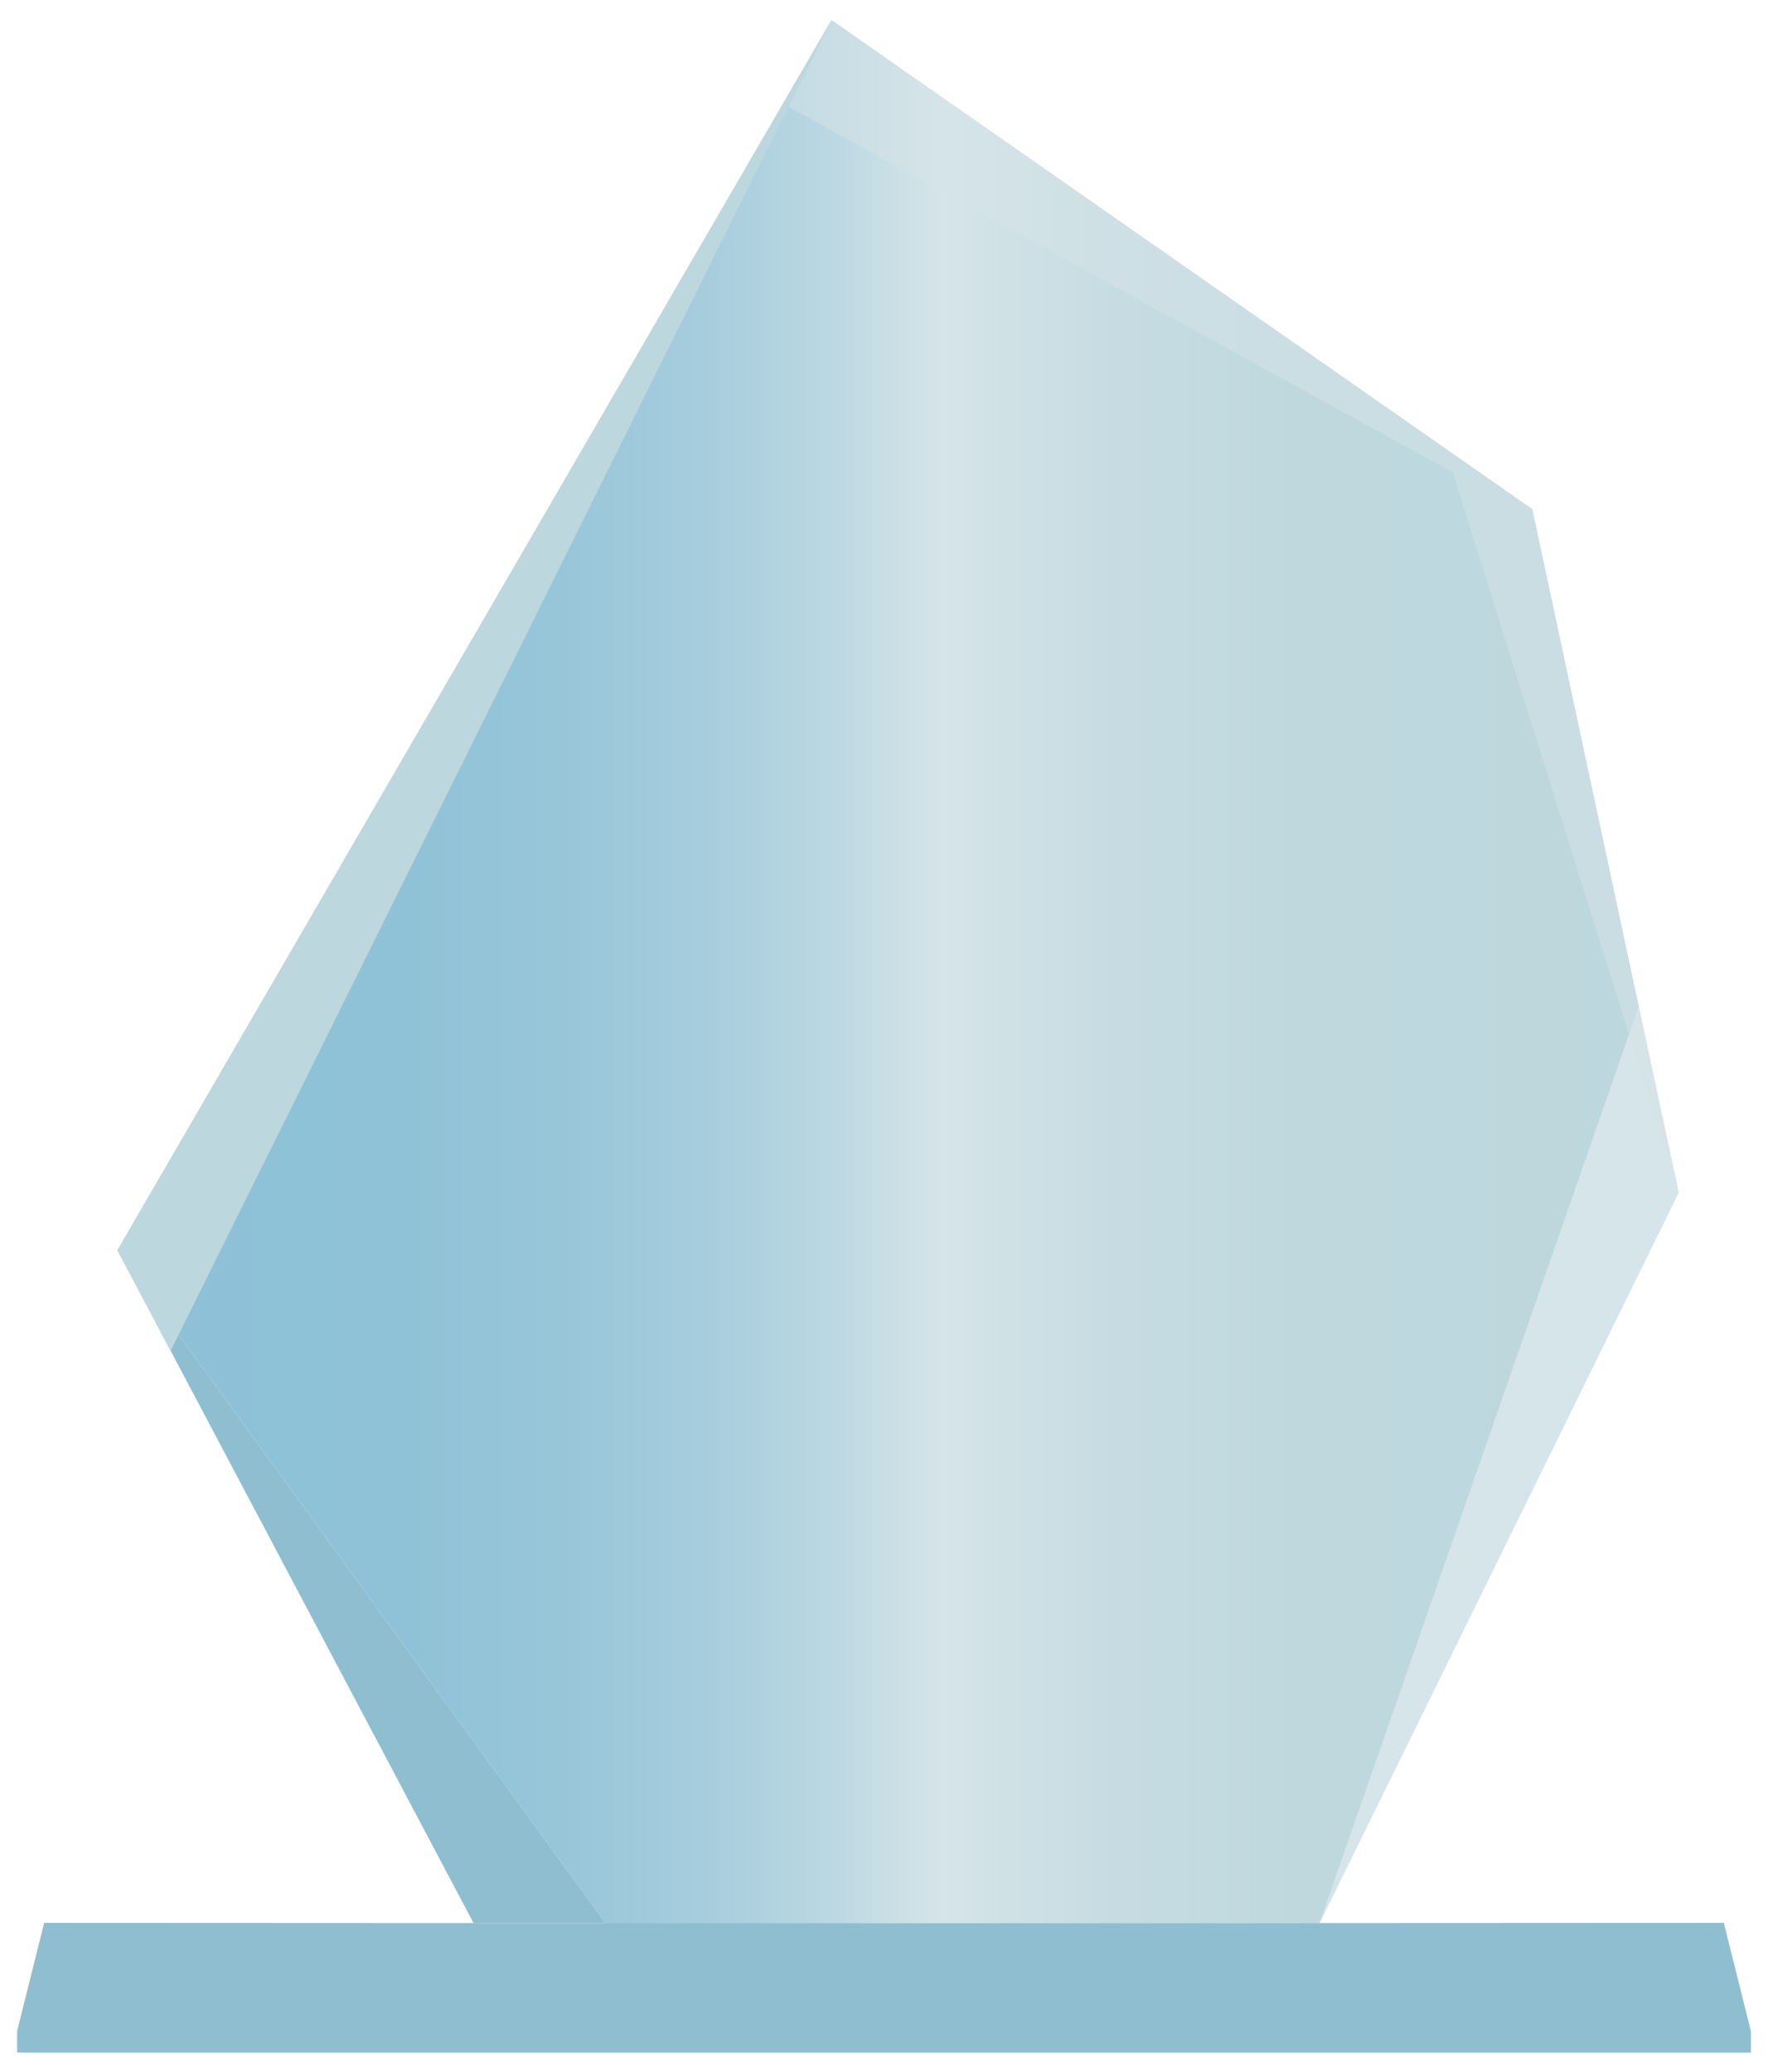
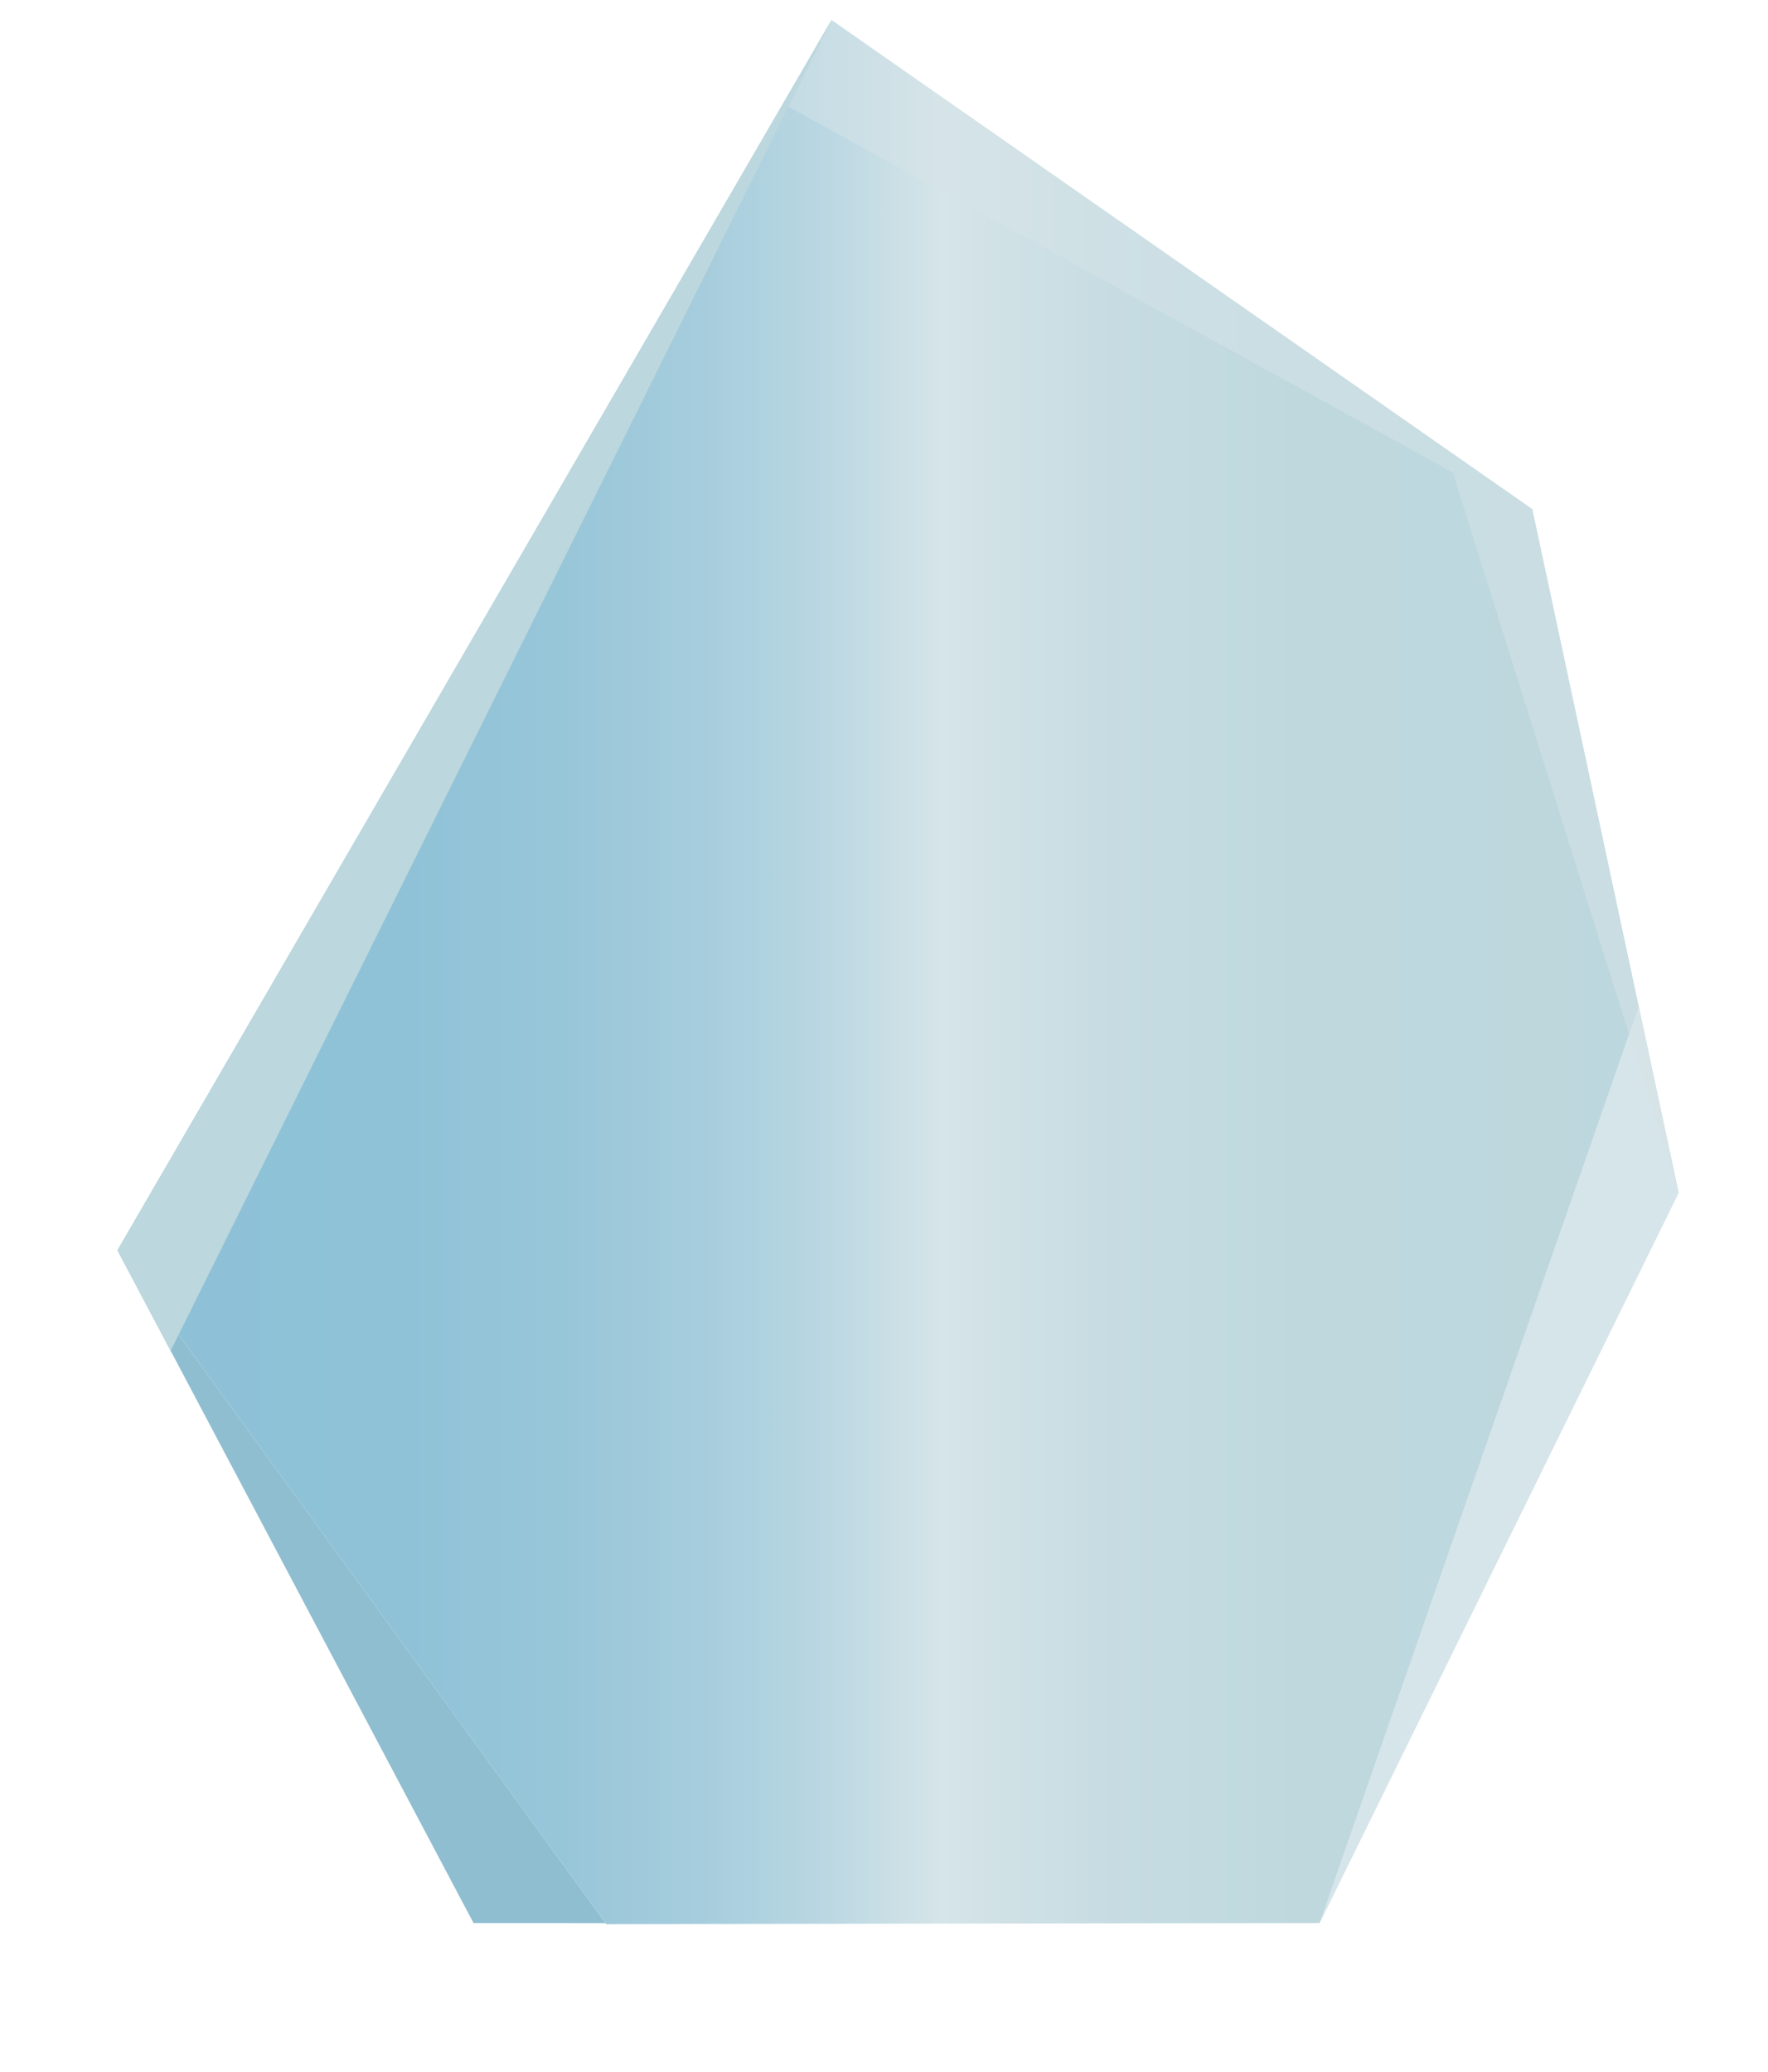
<svg xmlns="http://www.w3.org/2000/svg" version="1.1" id="Capa_1" x="0px" y="0px" width="436.912px" height="512px" viewBox="545.646 1264.98 436.912 512" style="enable-background:new 545.646 1264.98 436.912 512;" xml:space="preserve">
  <g>
    <polygon style="fill:#8FBED1;" points="695.267,1740.245 574.676,1573.97 662.667,1740.232  " />
    <linearGradient id="SVGID_1_" gradientUnits="userSpaceOnUse" x1="574.676" y1="1505.212" x2="960.46" y2="1505.212">
      <stop offset="0" style="stop-color:#8DC1D7" />
      <stop offset="0.179" style="stop-color:#8FC2D7" />
      <stop offset="0.286" style="stop-color:#98C6D9" />
      <stop offset="0.375" style="stop-color:#A6CDDD" />
      <stop offset="0.453" style="stop-color:#BAD7E2" />
      <stop offset="0.524" style="stop-color:#D4E4E8" />
      <stop offset="0.528" style="stop-color:#D6E5E9" />
      <stop offset="0.544" style="stop-color:#D3E3E7" />
      <stop offset="0.641" style="stop-color:#C6DCE2" />
      <stop offset="0.763" style="stop-color:#BED8DE" />
      <stop offset="0.994" style="stop-color:#BCD7DD" />
    </linearGradient>
    <polygon style="fill:url(#SVGID_1_);" points="574.676,1573.97 751.13,1269.935 924.307,1390.813 960.46,1559.734    871.734,1740.227 695.444,1740.489  " />
-     <polygon style="fill:#8FBED1;" points="971.687,1740.374 971.687,1740.18 764.102,1740.278 556.517,1740.18 556.517,1740.374    549.873,1766.931 549.873,1772.242 978.331,1772.242 978.331,1766.931  " />
    <polygon style="fill:#D6E5E9;" points="960.46,1559.734 950.608,1513.701 871.734,1740.227  " />
    <polygon style="opacity:0.5;fill:#D6E5E9;" points="739.126,1290.619 904.651,1381.736 960.46,1559.734 924.307,1390.813    751.13,1269.935  " />
    <polygon style="fill:#BCD7DD;" points="574.676,1573.97 587.82,1598.793 751.13,1269.935  " />
  </g>
</svg>